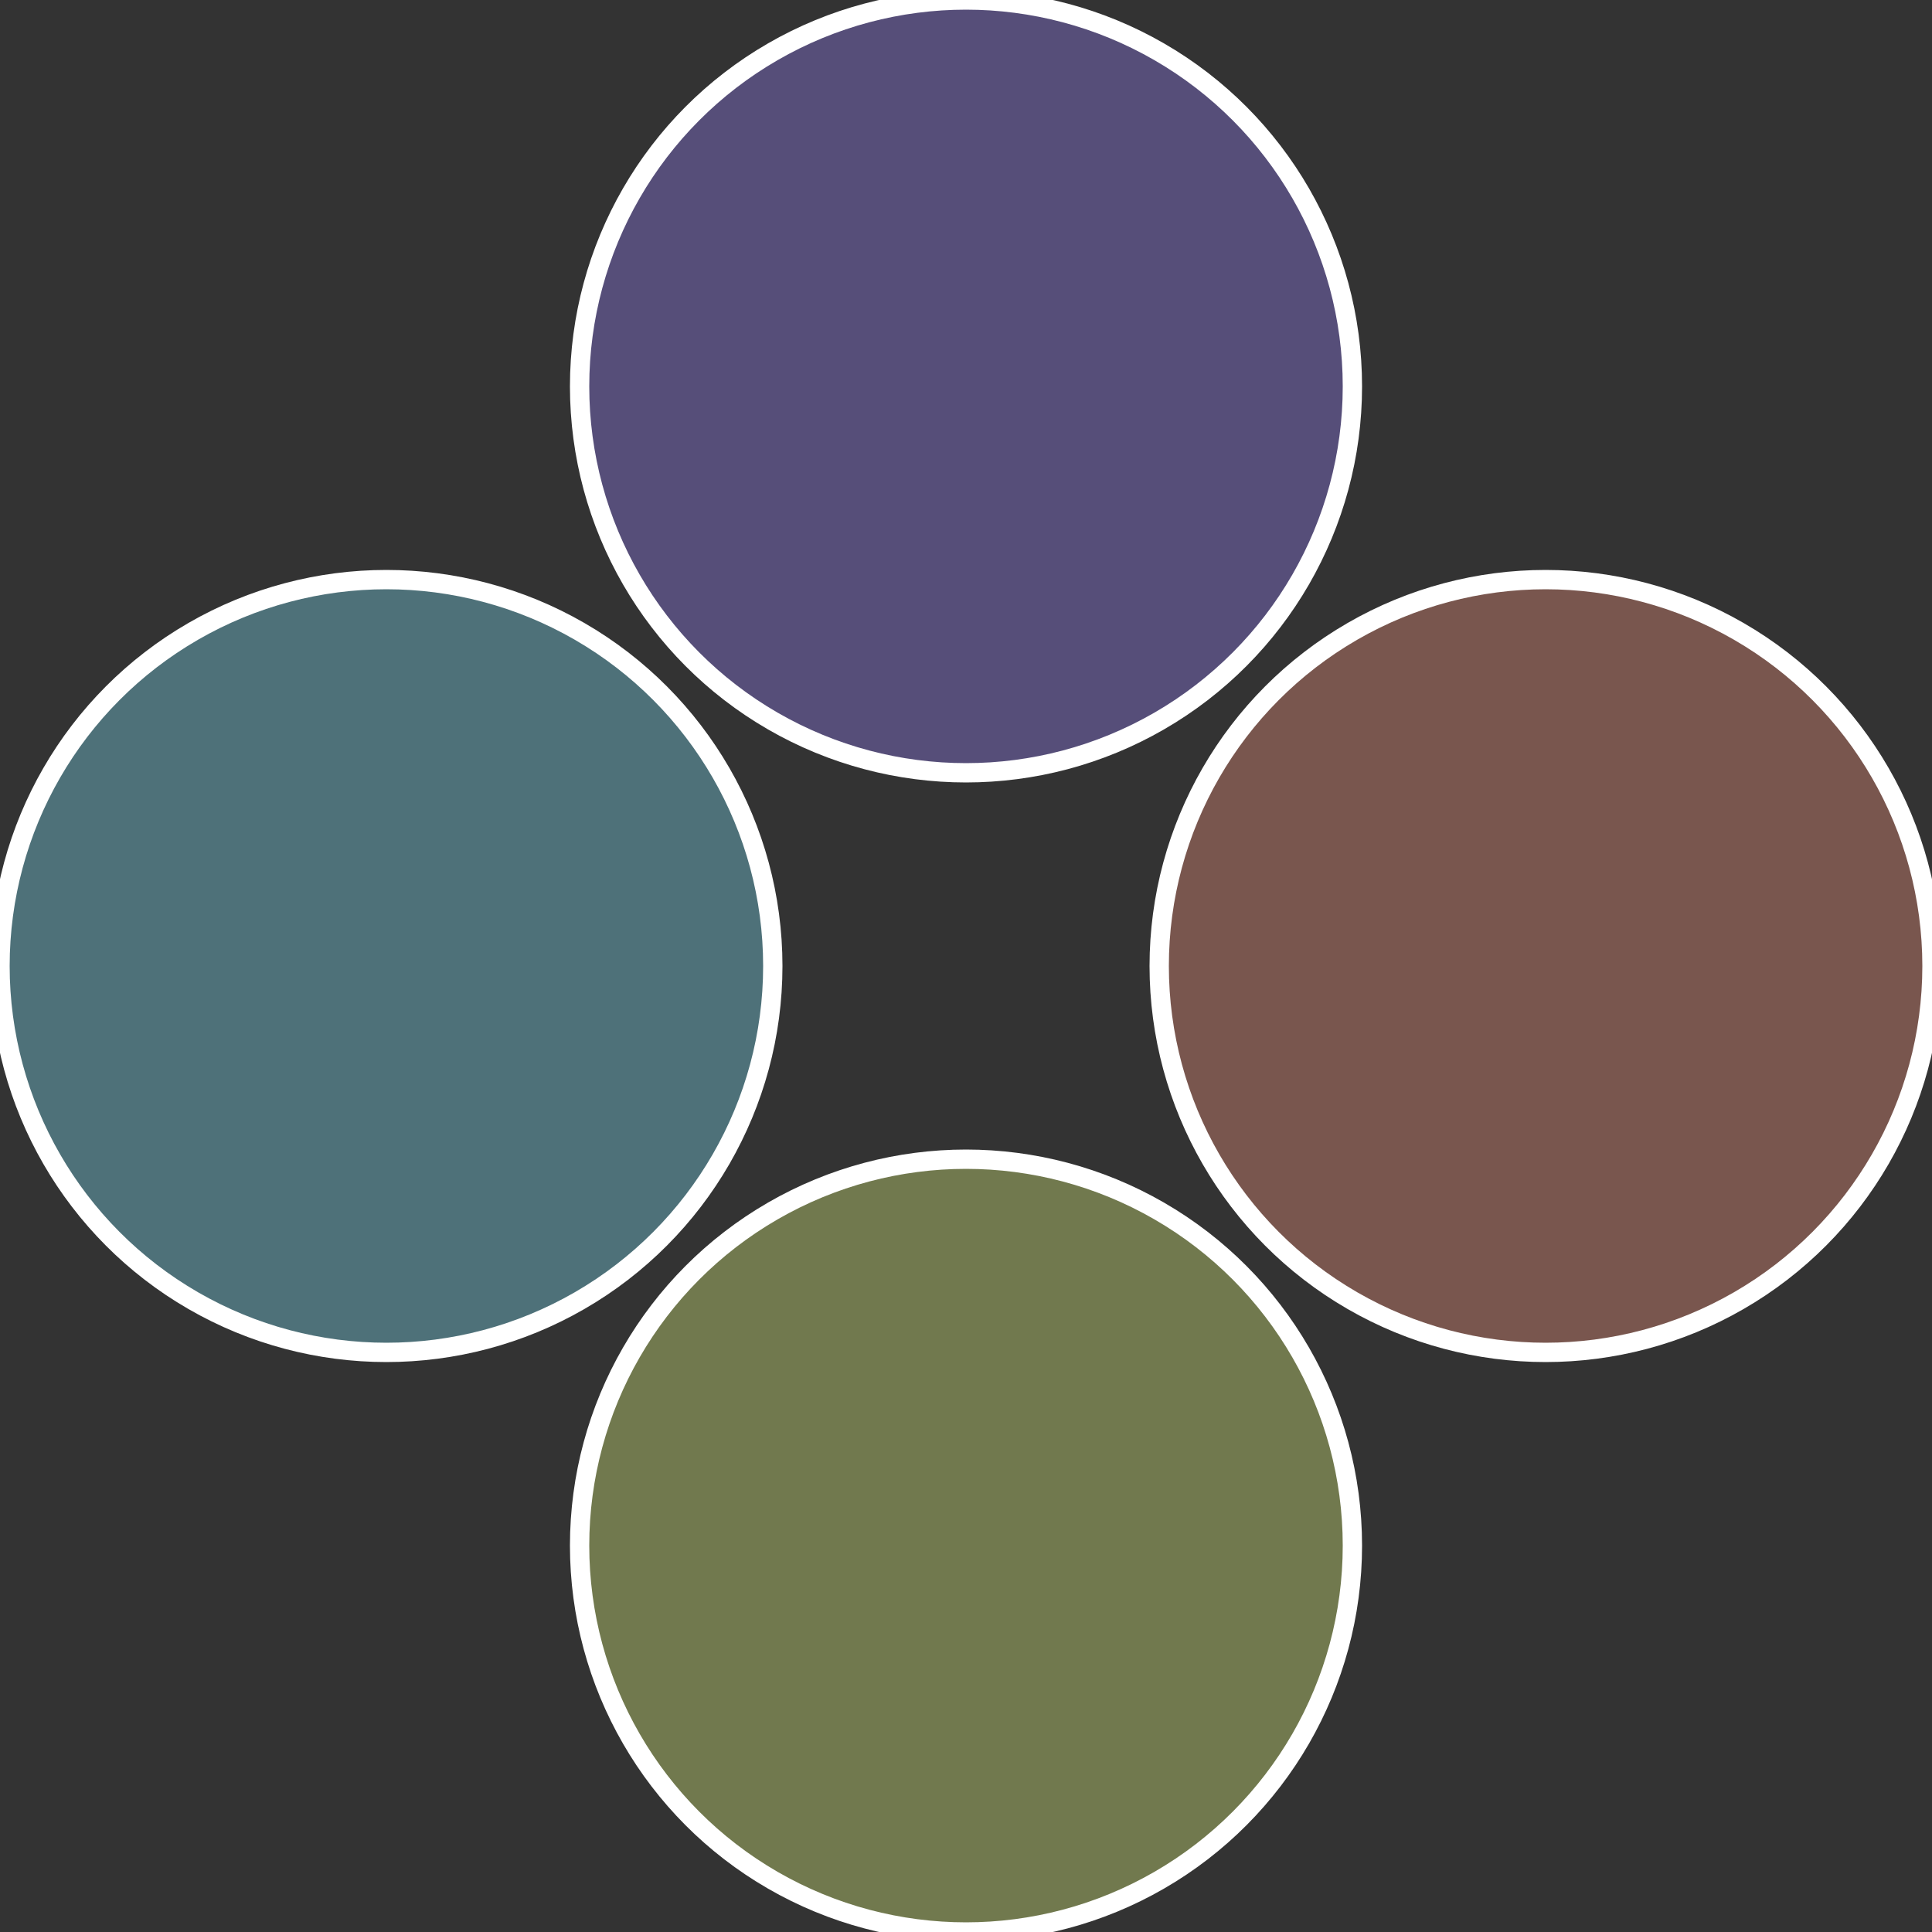
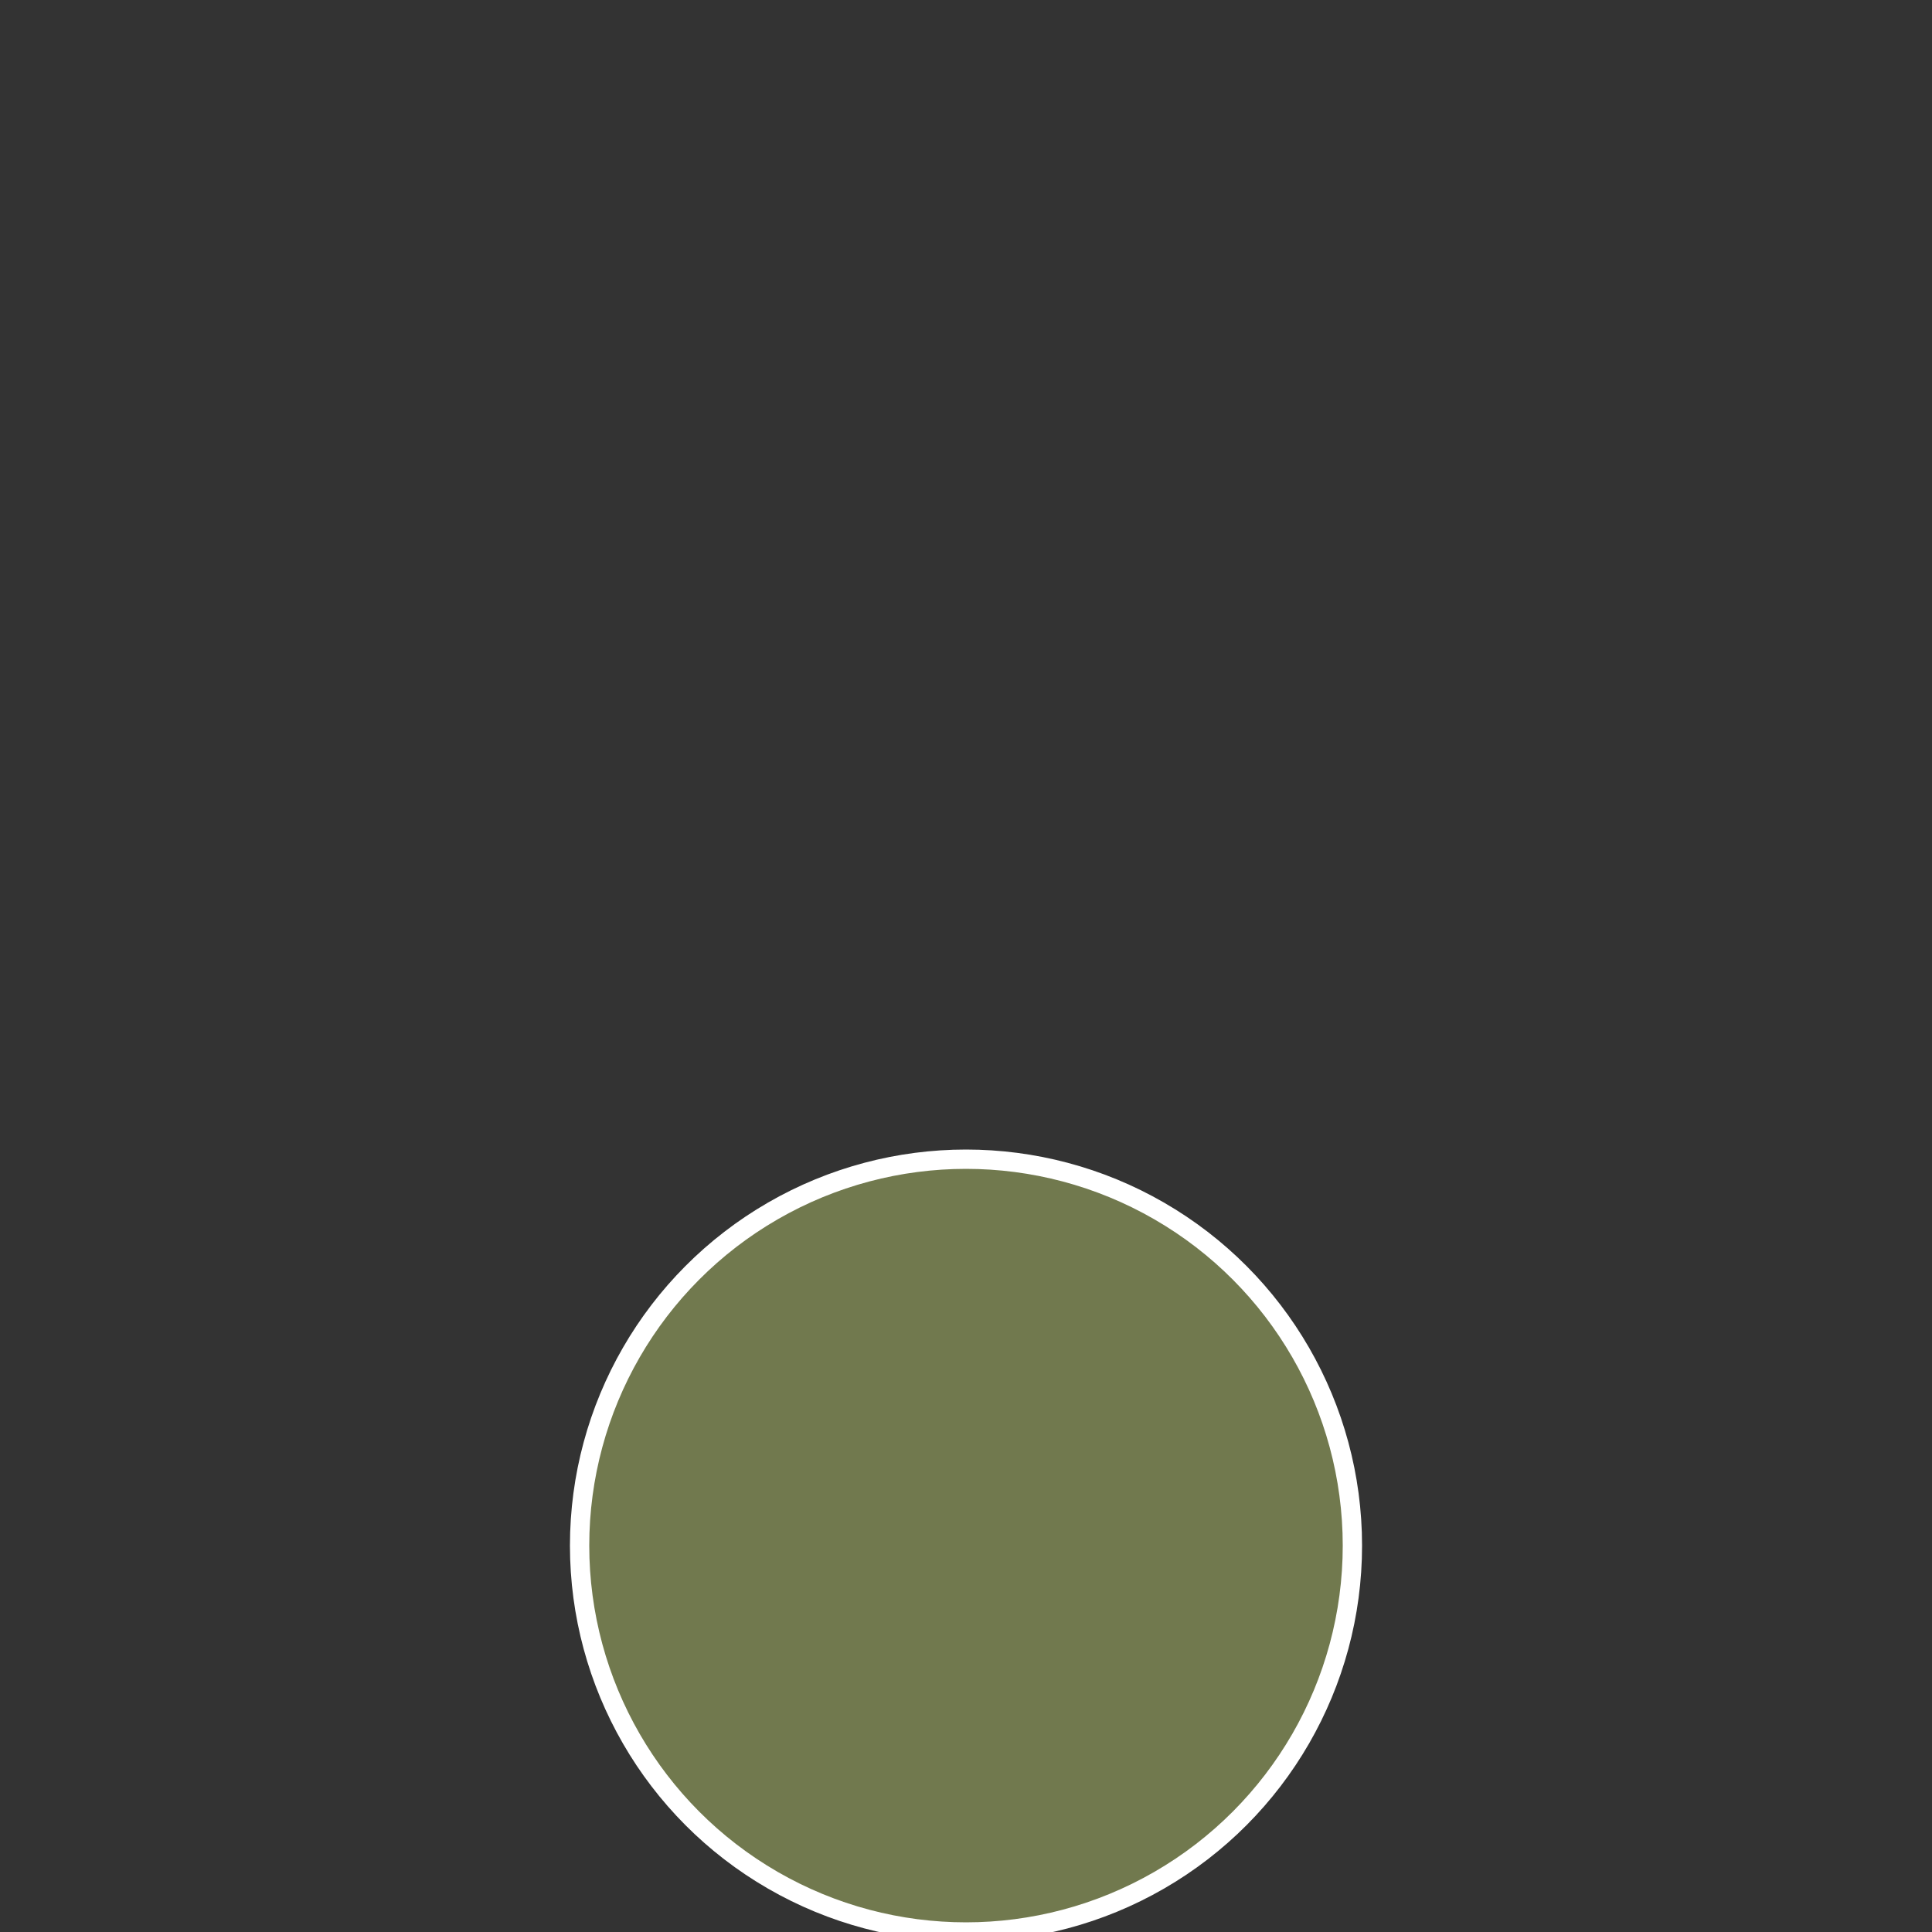
<svg xmlns="http://www.w3.org/2000/svg" width="500" height="500" viewBox="-1 -1 2 2">
  <rect x="-1" y="-1" width="2" height="2" fill="#333333" stroke="none" />
-   <circle cx="0.6" cy="0" r="0.4" fill="#79564e" stroke="#fff" stroke-width="1%" />
  <circle cx="3.6739403974421E-17" cy="0.6" r="0.4" fill="#71794e" stroke="#fff" stroke-width="1%" />
-   <circle cx="-0.6" cy="7.3478807948841E-17" r="0.4" fill="#4e7179" stroke="#fff" stroke-width="1%" />
-   <circle cx="-1.1021821192326E-16" cy="-0.6" r="0.4" fill="#564e79" stroke="#fff" stroke-width="1%" />
</svg>